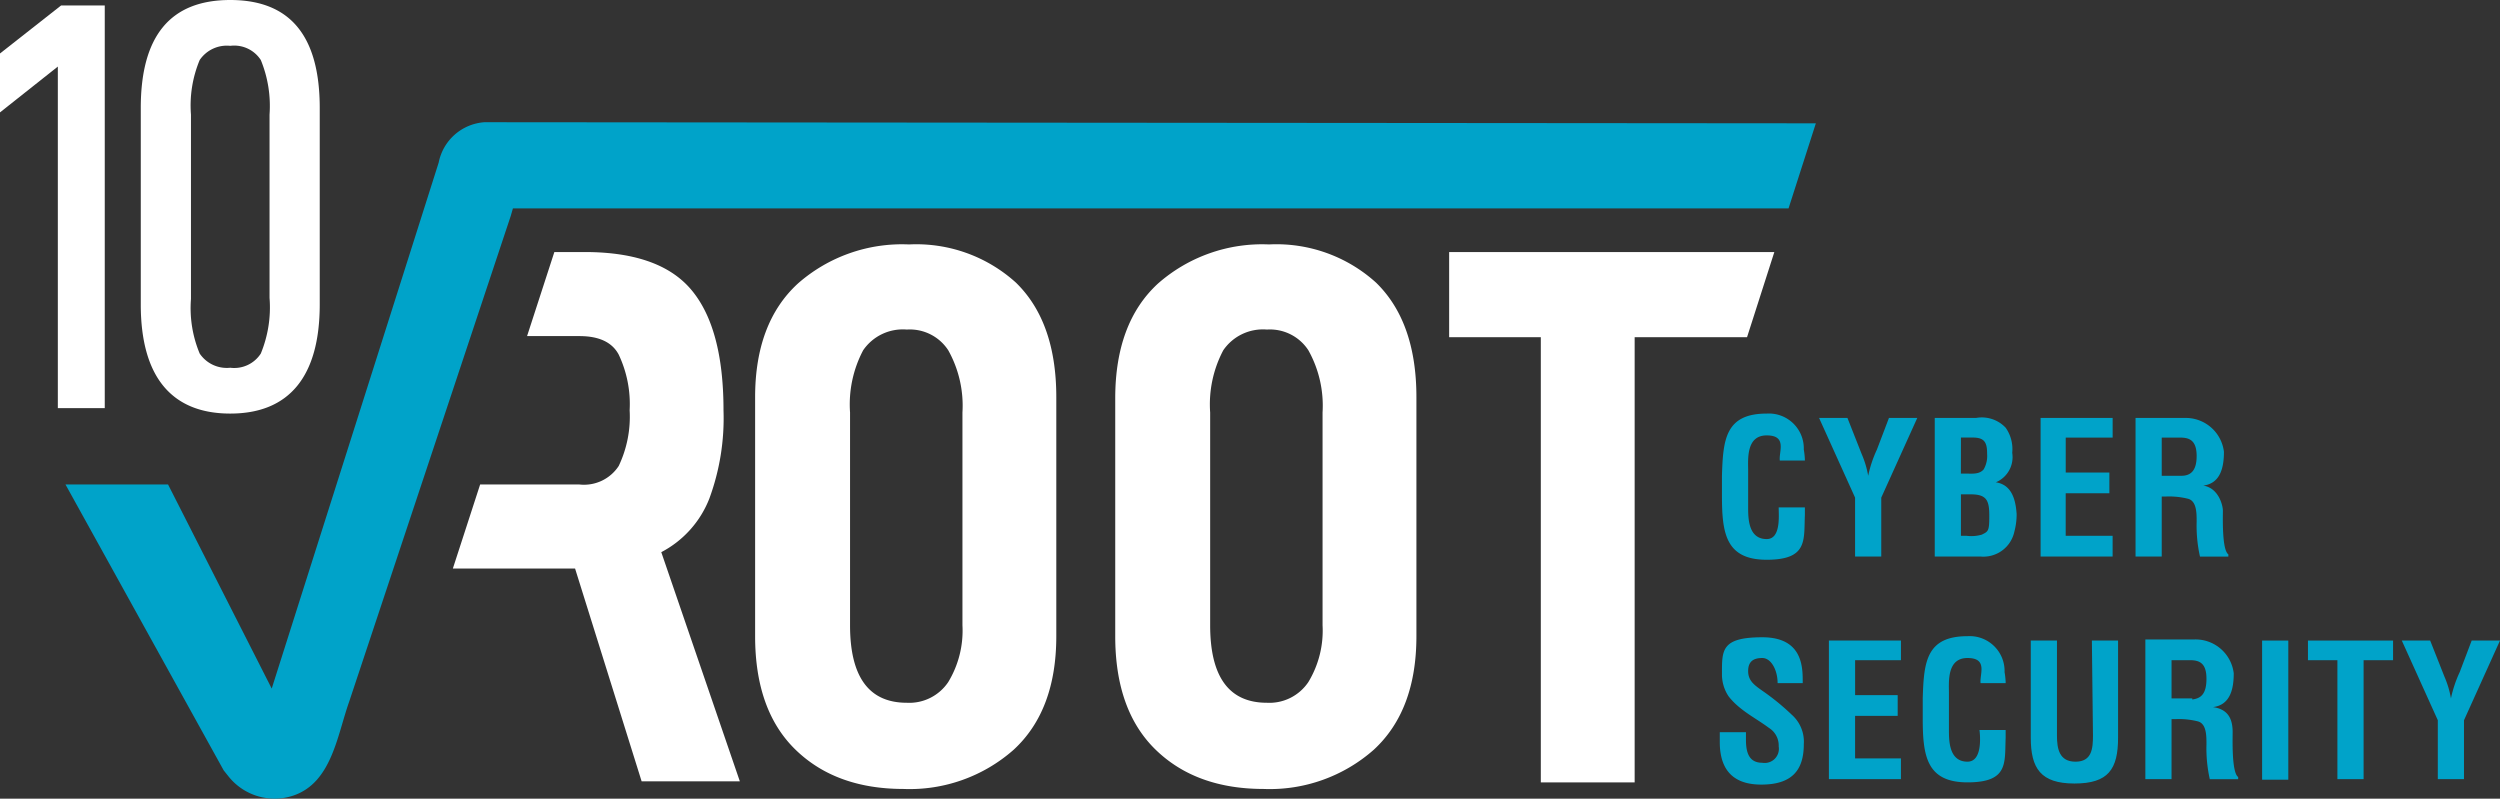
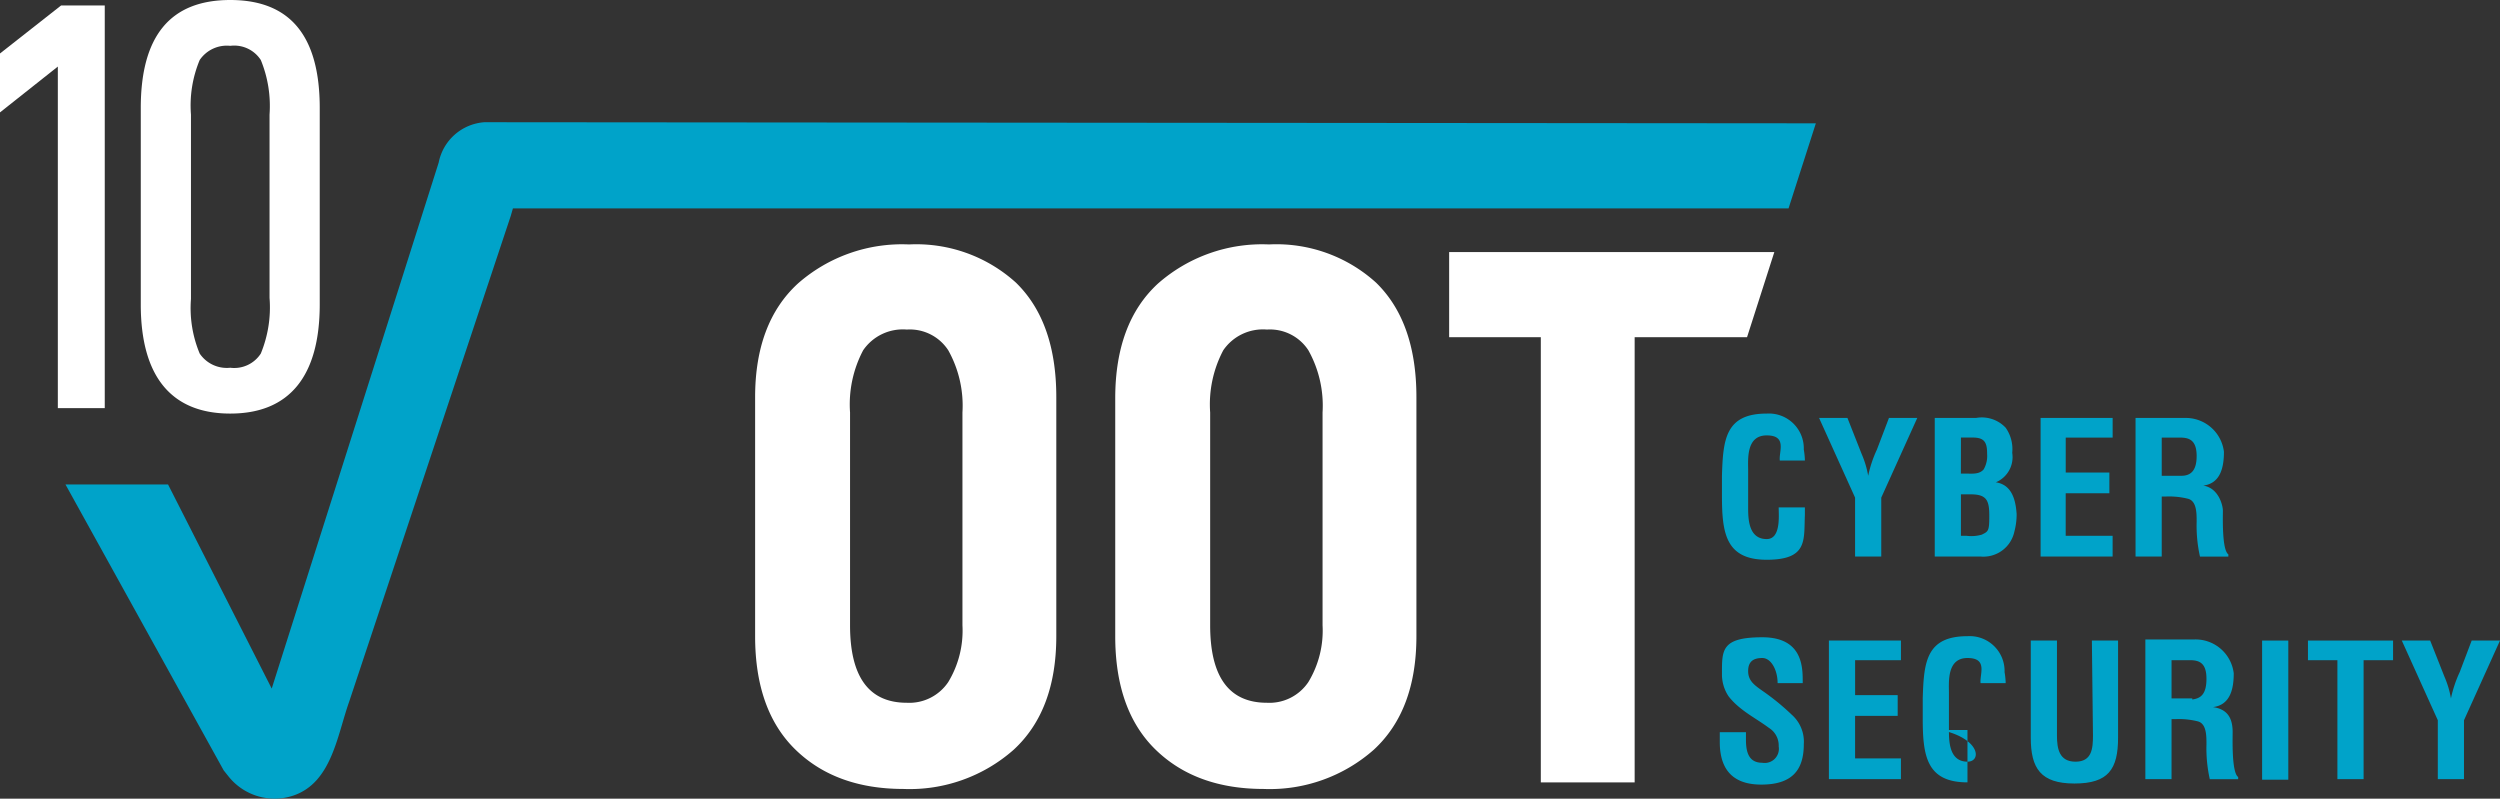
<svg xmlns="http://www.w3.org/2000/svg" width="225.381" height="71.999" viewBox="0 0 225.381 71.999">
  <rect x="0" y="0" width="225.381" height="71.999" fill="#333333" stroke="none" />
  <g id="logo_negativ" data-name="logo negativ" transform="translate(112.691 36)">
    <g id="Group_483" data-name="Group 483" transform="translate(-112.691 -36)">
      <g id="Group_480" data-name="Group 480" transform="translate(155.042 37.279)">
        <path id="Path_1127" data-name="Path 1127" d="M161.833,49.213c-1.574,0-1.672-1.672-1.672-2.755V43.015c0-.984-.2-3.148,1.672-3.148s1.082,1.476,1.181,2.263h2.263a6.1,6.1,0,0,0-.1-.984,3.148,3.148,0,0,0-3.345-3.246c-3.738,0-3.935,2.361-4.033,5.607v1.771c0,3.345.3,5.8,4.033,5.8s3.345-1.771,3.443-4.033V46.36h-2.361C162.916,47.147,163.112,49.213,161.833,49.213Z" transform="translate(-157.603 -37.894)" fill="#00a3c9" />
        <path id="Path_1128" data-name="Path 1128" d="M171.914,41.153a10.723,10.723,0,0,0-.787,2.361h0a8.56,8.56,0,0,0-.59-1.968L169.258,38.3H166.7l3.246,7.182v5.312h2.361V45.482l3.246-7.182H173Z" transform="translate(-157.748 -37.9)" fill="#00a3c9" />
        <path id="Path_1129" data-name="Path 1129" d="M182.809,44.1h0a2.459,2.459,0,0,0,1.476-2.656,3.345,3.345,0,0,0-.59-2.263,2.951,2.951,0,0,0-2.656-.885H177.3V50.793h4.132a2.853,2.853,0,0,0,3.05-2.263,6,6,0,0,0,.2-1.574C184.58,45.382,184.088,44.3,182.809,44.1Zm-3.148-4.033h1.082c1.082,0,1.279.492,1.279,1.476a2.46,2.46,0,0,1-.3,1.377c-.393.492-1.082.394-1.672.394h-.394Zm1.869,8.756a3.443,3.443,0,0,1-1.377.1h-.492V45.186h.885c1.476,0,1.672.59,1.672,1.968s-.1,1.377-.689,1.672Z" transform="translate(-157.92 -37.899)" fill="#00a3c9" />
        <path id="Path_1130" data-name="Path 1130" d="M193.493,48.925h-4.23V45.088H193.2V43.219h-3.935V40.071h4.23V38.3H187V50.794h6.493Z" transform="translate(-158.077 -37.9)" fill="#00a3c9" />
        <path id="Path_1131" data-name="Path 1131" d="M198.061,45.383h.393a7.083,7.083,0,0,1,1.968.2c.787.2.787,1.279.787,2.066a12.79,12.79,0,0,0,.3,3.148h2.558v-.2c-.59-.394-.492-3.443-.492-3.935S203.177,44.6,201.8,44.4h0c1.574-.2,1.869-1.672,1.869-3.05a3.467,3.467,0,0,0-3.542-3.05H195.7V50.794h2.361Zm0-5.312h1.672c.885,0,1.476.3,1.476,1.672s-.59,1.771-1.377,1.771h-1.771Z" transform="translate(-158.218 -37.9)" fill="#00a3c9" />
        <path id="Path_1132" data-name="Path 1132" d="M161.437,63.22c-.689-.492-1.279-.885-1.279-1.771s.492-1.181,1.279-1.181,1.377,1.082,1.377,2.263h2.263c0-1.279.1-4.132-3.64-4.132s-3.64,1.181-3.64,3.345a3.542,3.542,0,0,0,.59,1.968c.984,1.279,2.459,1.968,3.64,2.853a1.869,1.869,0,0,1,.885,1.672,1.279,1.279,0,0,1-1.476,1.476c-1.181,0-1.476-.885-1.476-2.066v-.689H157.6v.885c0,2.263.984,3.837,3.738,3.837s3.837-1.279,3.837-3.64a3.246,3.246,0,0,0-1.082-2.656,21.251,21.251,0,0,0-2.656-2.164Z" transform="translate(-157.6 -38.226)" fill="#00a3c9" />
        <path id="Path_1133" data-name="Path 1133" d="M167.6,71.194h6.493V69.325h-4.132V65.488H173.8V63.619h-3.837V60.471h4.132V58.7H167.6Z" transform="translate(-157.762 -38.231)" fill="#00a3c9" />
-         <path id="Path_1134" data-name="Path 1134" d="M180.233,69.613c-1.574,0-1.672-1.672-1.672-2.755V63.415c0-.984-.2-3.148,1.672-3.148s1.082,1.476,1.181,2.263h2.263a6.1,6.1,0,0,0-.1-.984,3.148,3.148,0,0,0-3.345-3.246c-3.738,0-3.935,2.361-4.033,5.607v1.771c0,3.345.3,5.8,4.033,5.8s3.345-1.771,3.443-4.033V66.76h-2.361C181.414,67.547,181.512,69.613,180.233,69.613Z" transform="translate(-157.902 -38.225)" fill="#00a3c9" />
+         <path id="Path_1134" data-name="Path 1134" d="M180.233,69.613c-1.574,0-1.672-1.672-1.672-2.755V63.415c0-.984-.2-3.148,1.672-3.148s1.082,1.476,1.181,2.263h2.263a6.1,6.1,0,0,0-.1-.984,3.148,3.148,0,0,0-3.345-3.246c-3.738,0-3.935,2.361-4.033,5.607v1.771c0,3.345.3,5.8,4.033,5.8V66.76h-2.361C181.414,67.547,181.512,69.613,180.233,69.613Z" transform="translate(-157.902 -38.225)" fill="#00a3c9" />
        <path id="Path_1135" data-name="Path 1135" d="M191.707,67.259c0,1.181-.1,2.361-1.574,2.361s-1.672-1.181-1.672-2.361V58.7H186.1v8.756c0,2.755.885,4.132,3.935,4.132s3.935-1.279,3.935-4.132V58.7h-2.361Z" transform="translate(-158.063 -38.231)" fill="#00a3c9" />
        <path id="Path_1136" data-name="Path 1136" d="M204.47,66.962c0-1.181-.394-2.066-1.771-2.263h0c1.574-.2,1.869-1.672,1.869-3.05a3.467,3.467,0,0,0-3.542-3.05H196.6V71.192h2.361V65.782h.393a6.985,6.985,0,0,1,1.968.2c.787.2.787,1.279.787,2.066a12.788,12.788,0,0,0,.3,3.148h2.558V71C204.372,70.6,204.47,67.552,204.47,66.962Zm-3.64-3.05h-1.869V60.469h1.672c.885,0,1.476.3,1.476,1.672s-.492,1.771-1.279,1.869Z" transform="translate(-158.233 -38.23)" fill="#00a3c9" />
        <rect id="Rectangle_88" data-name="Rectangle 88" width="2.361" height="12.543" transform="translate(48.893 20.469)" fill="#00a3c9" />
        <path id="Path_1137" data-name="Path 1137" d="M211.5,60.471h2.656V71.194h2.361V60.471h2.656V58.7H211.5Z" transform="translate(-158.475 -38.231)" fill="#00a3c9" />
        <path id="Path_1138" data-name="Path 1138" d="M226.4,58.7l-1.082,2.853a10.722,10.722,0,0,0-.787,2.361h0a8.559,8.559,0,0,0-.59-1.968L222.658,58.7H220.1l3.246,7.182v5.312h2.361V65.882l3.246-7.182Z" transform="translate(-158.614 -38.231)" fill="#00a3c9" />
      </g>
      <path id="Path_1139" data-name="Path 1139" d="M43.777,11.2a4.525,4.525,0,0,0-4.132,3.64L24.593,62.258l-9.346-18.4H6L20.265,69.636l.394.492a5.312,5.312,0,0,0,5.9,1.771c3.443-1.181,3.935-5.411,5.017-8.46L46.138,19.66l.2-.689h115L163.8,11.3Z" transform="translate(-0.097 -0.182)" fill="#00a3c9" />
      <g id="Group_481" data-name="Group 481" transform="translate(40.826 22.02)">
        <path id="Path_1140" data-name="Path 1140" d="M83.071,22.4a14.208,14.208,0,0,0-10.034,3.542Q69.2,29.483,69.2,36.172V57.717q0,6.69,3.64,10.231t9.739,3.542a14.166,14.166,0,0,0,9.936-3.542q3.837-3.542,3.837-10.231V36.172q0-6.788-3.64-10.33A13.379,13.379,0,0,0,83.071,22.4Zm4.82,34.334a8.952,8.952,0,0,1-1.279,5.116,4.23,4.23,0,0,1-3.738,1.869q-5.116,0-5.116-6.985V37.55a10.428,10.428,0,0,1,1.181-5.607,4.329,4.329,0,0,1,3.935-1.869,4.132,4.132,0,0,1,3.738,1.869,10.231,10.231,0,0,1,1.279,5.607Z" transform="translate(-41.95 -22.383)" fill="#fff" />
        <path id="Path_1141" data-name="Path 1141" d="M116.071,22.4a14.208,14.208,0,0,0-10.034,3.542q-3.837,3.542-3.837,10.33V57.717q0,6.69,3.64,10.231t9.739,3.542a14.166,14.166,0,0,0,9.936-3.542q3.837-3.542,3.837-10.231V36.172q0-6.788-3.64-10.33a13.379,13.379,0,0,0-9.641-3.443Zm4.82,34.334a8.952,8.952,0,0,1-1.279,5.116,4.23,4.23,0,0,1-3.738,1.869q-5.116,0-5.116-6.985V37.55a10.428,10.428,0,0,1,1.181-5.607,4.329,4.329,0,0,1,3.935-1.869,4.132,4.132,0,0,1,3.738,1.869,10.231,10.231,0,0,1,1.279,5.607Z" transform="translate(-42.485 -22.383)" fill="#fff" />
        <path id="Path_1142" data-name="Path 1142" d="M132.8,23.1v7.673h8.264V70.911h8.46V30.773h10.133l2.459-7.673Z" transform="translate(-42.982 -22.395)" fill="#fff" />
-         <path id="Path_1143" data-name="Path 1143" d="M64.619,45.333A20.954,20.954,0,0,0,65.9,37.365q0-7.477-2.951-10.92T53.01,23.1H50.649L48.19,30.675h4.722q2.656,0,3.542,1.672a10.428,10.428,0,0,1,.984,5.017,10.33,10.33,0,0,1-.984,5.017,3.738,3.738,0,0,1-3.542,1.672H43.959L41.5,51.629H52.518l6,19.184h8.854L60.29,50.154A9.247,9.247,0,0,0,64.619,45.333Z" transform="translate(-41.5 -22.395)" fill="#fff" />
      </g>
      <g id="Group_482" data-name="Group 482">
        <path id="Path_1144" data-name="Path 1144" d="M0,4.829v5.312L5.214,6.009V36.8h4.23V.5H5.509Z" transform="translate(0 -0.008)" fill="#fff" />
        <path id="Path_1145" data-name="Path 1145" d="M20.967,0C15.556,0,12.9,3.246,12.9,9.739V27.447c0,6.493,2.755,9.838,8.067,9.838s8.067-3.345,8.067-9.838V9.739C29.034,3.246,26.378,0,20.967,0Zm2.755,31.874a2.853,2.853,0,0,1-2.755,1.279,2.951,2.951,0,0,1-2.755-1.279,10.625,10.625,0,0,1-.787-4.919V10.33a10.625,10.625,0,0,1,.787-4.919,2.951,2.951,0,0,1,2.755-1.279,2.853,2.853,0,0,1,2.755,1.279,10.92,10.92,0,0,1,.787,4.919V26.857A10.92,10.92,0,0,1,23.721,31.874Z" transform="translate(-0.209)" fill="#fff" />
      </g>
    </g>
  </g>
</svg>